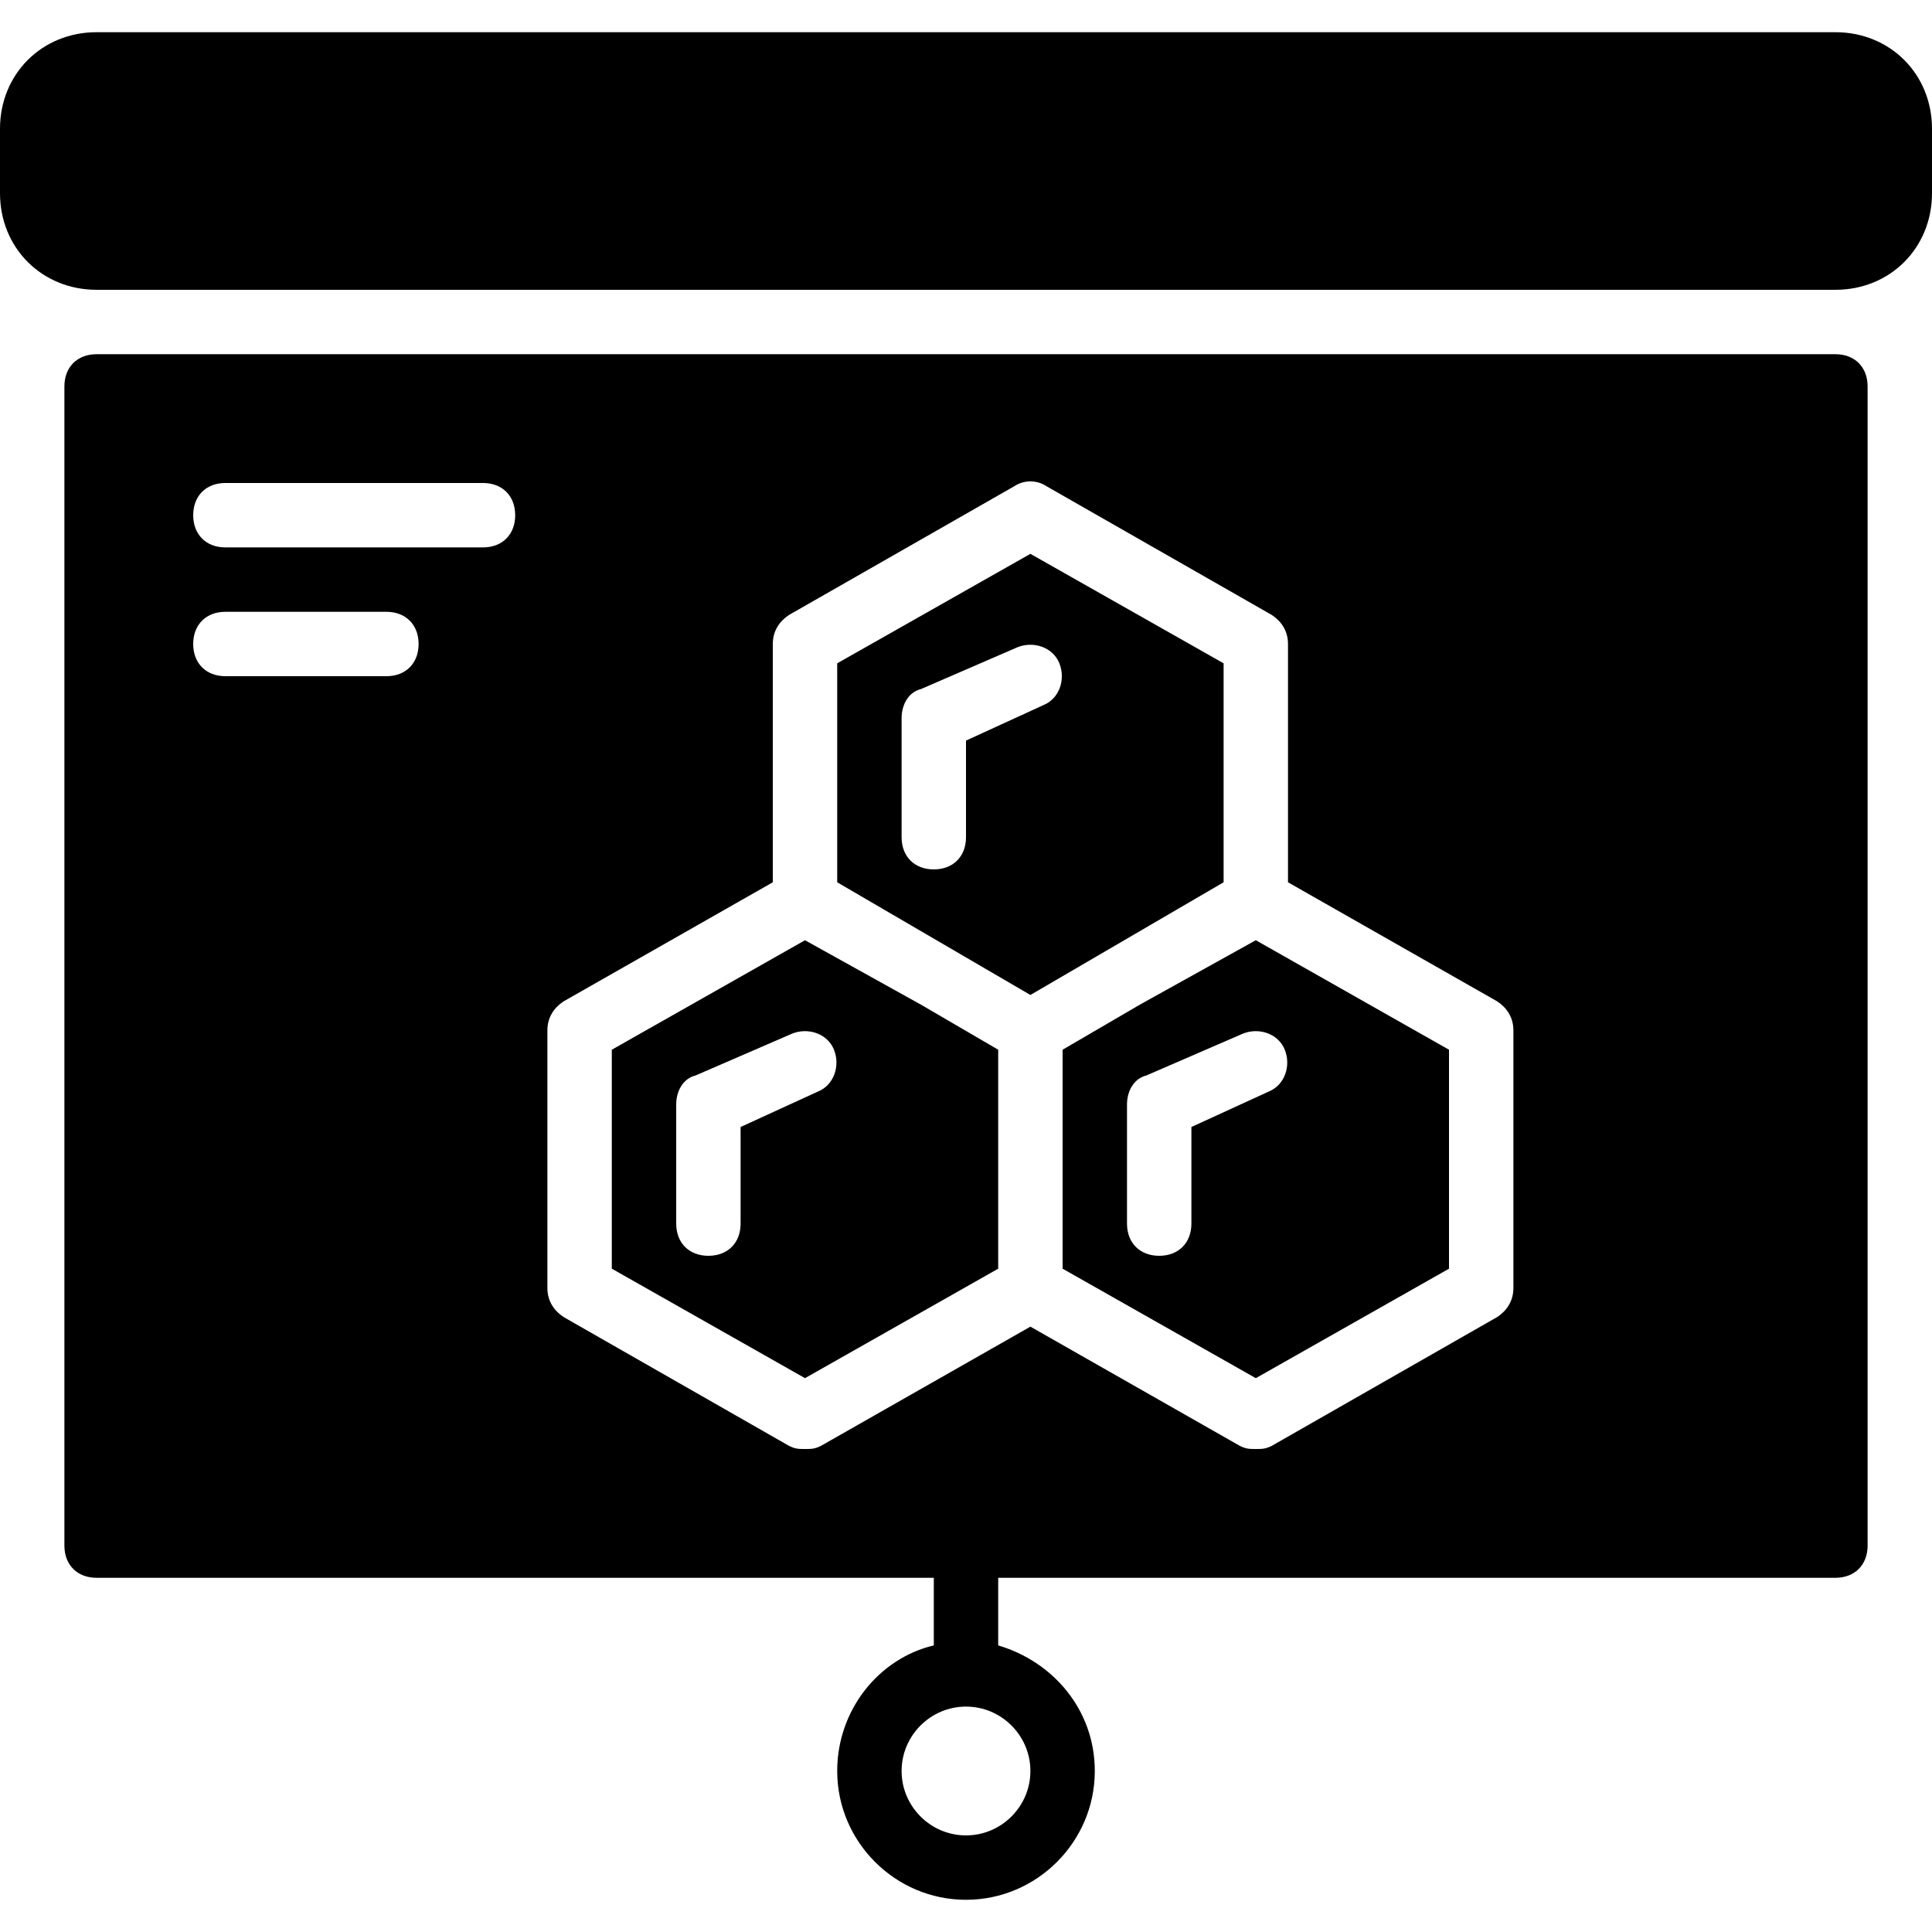
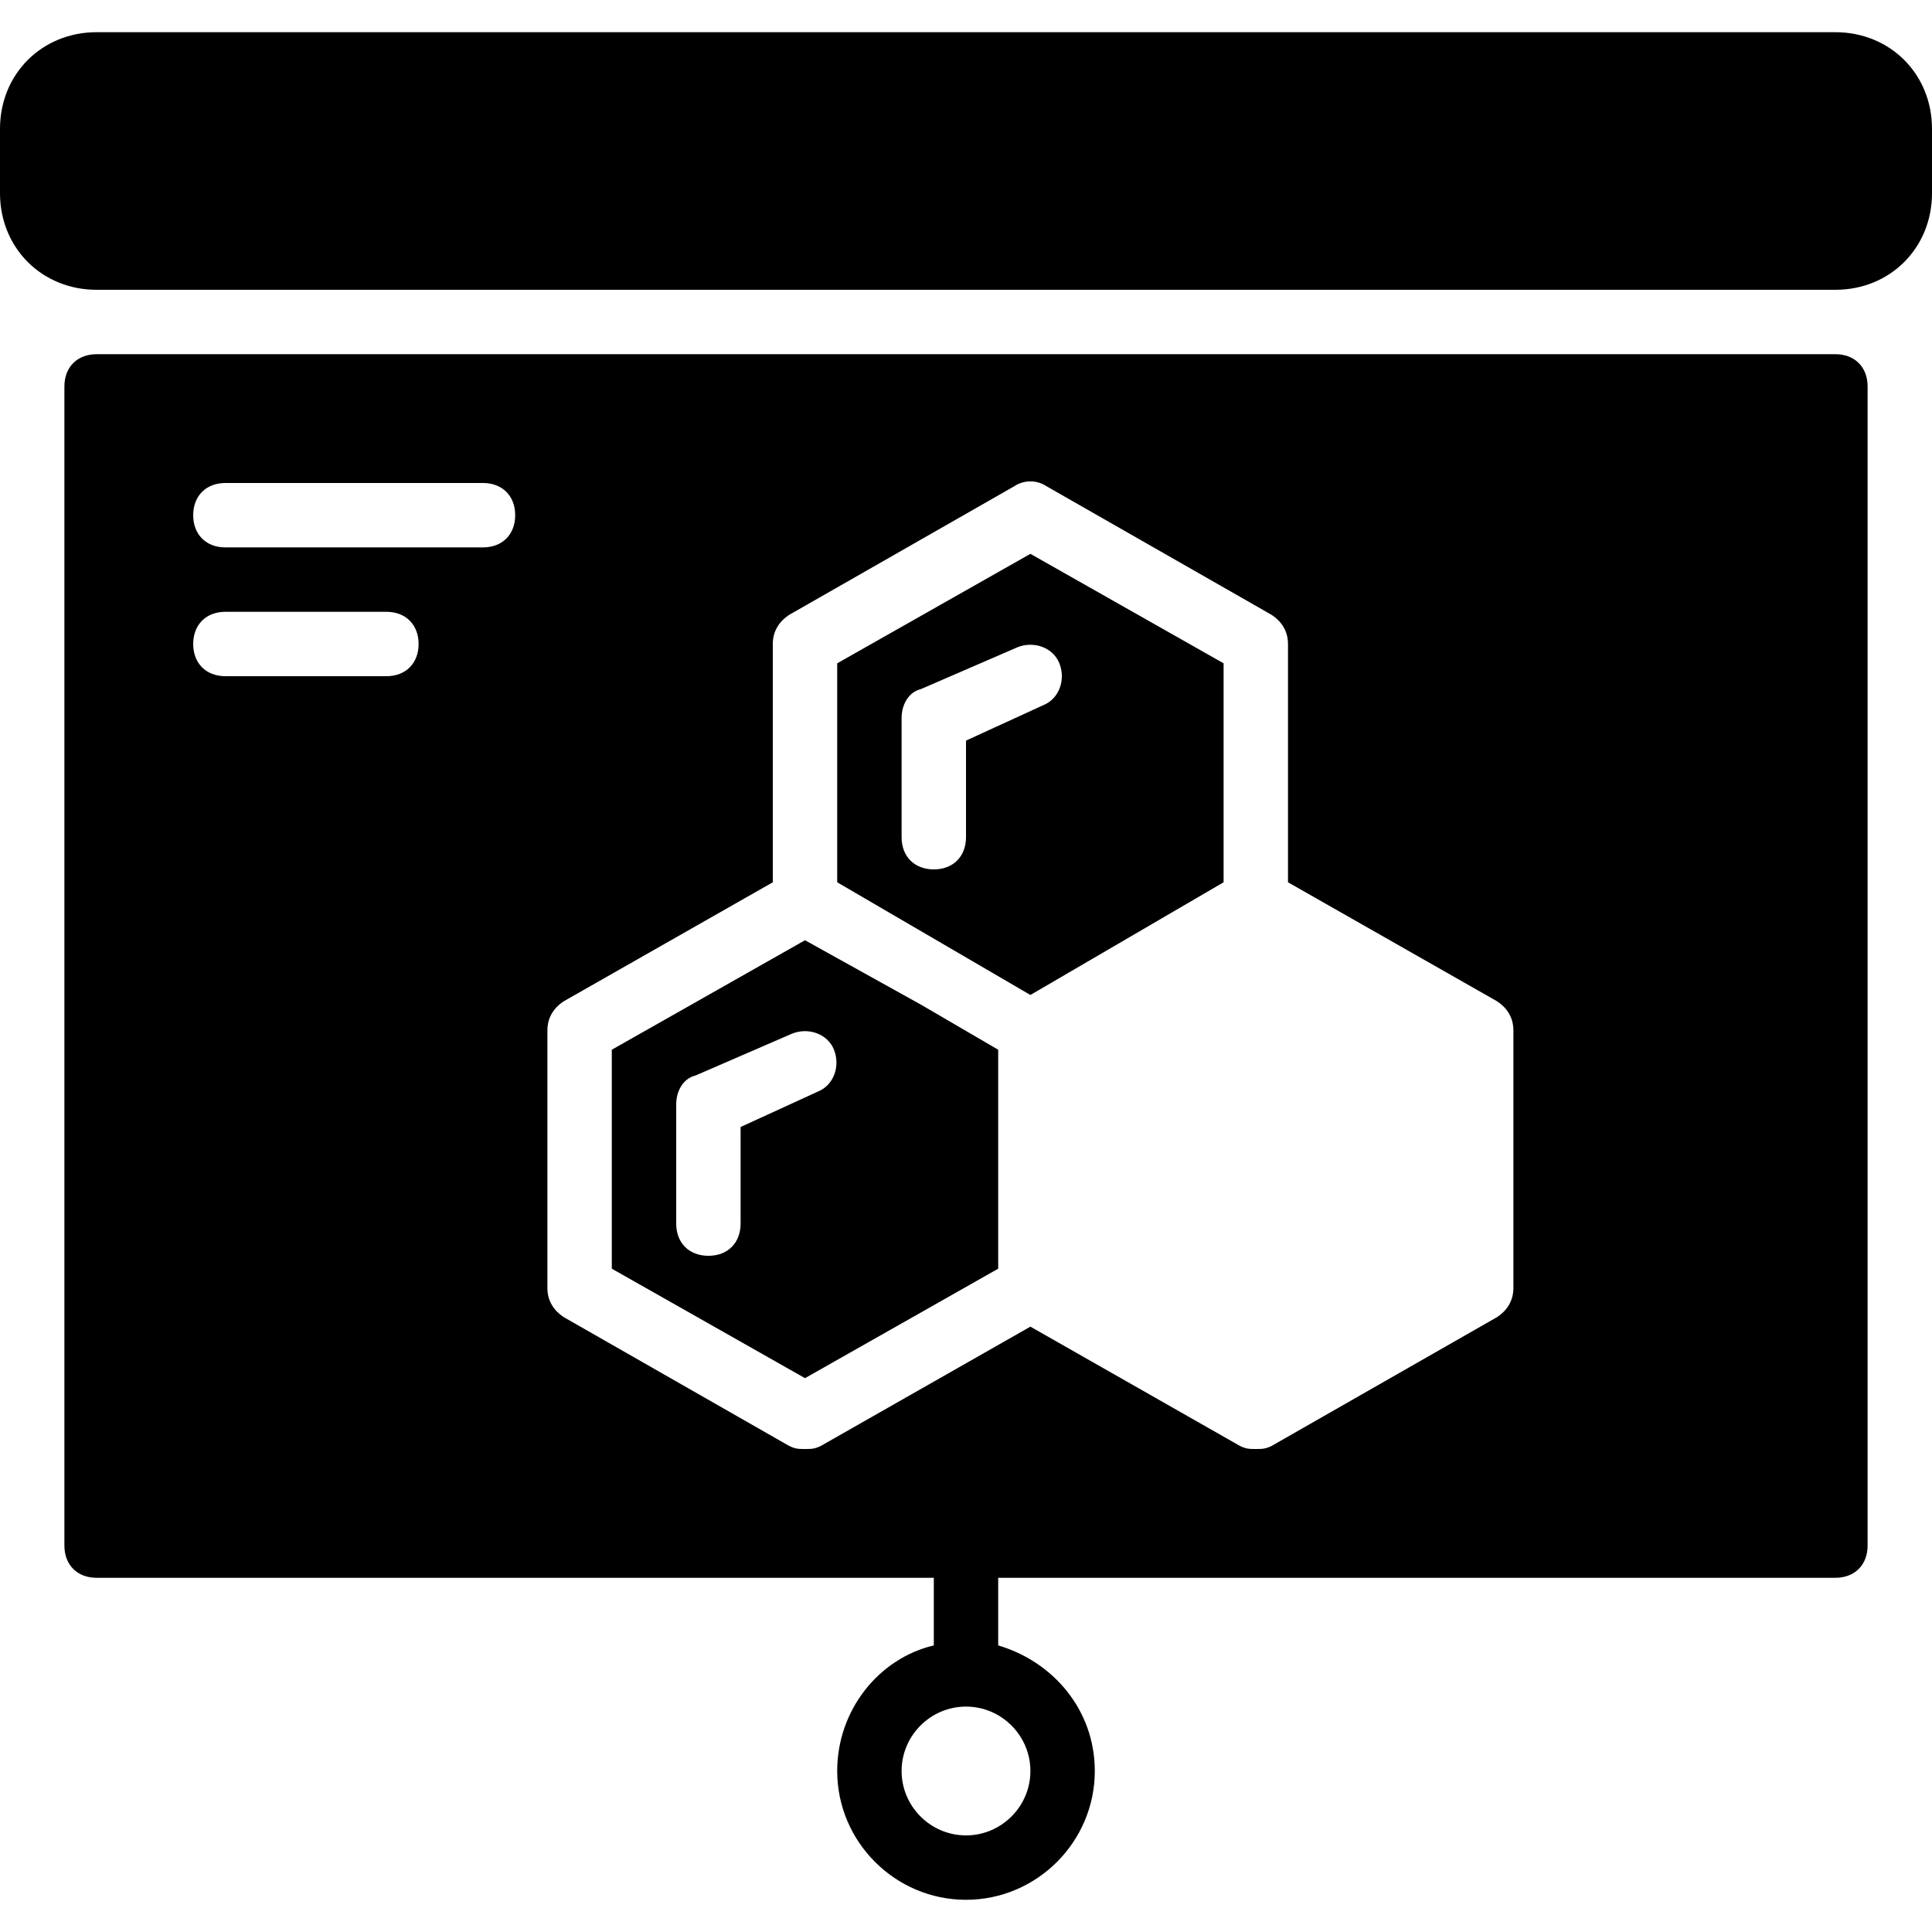
<svg xmlns="http://www.w3.org/2000/svg" fill="#000000" height="800px" width="800px" version="1.1" id="Layer_1" viewBox="0 0 512 512" xml:space="preserve">
  <g>
    <g>
      <path d="M486.4,8.533H25.6C11.093,8.533,0,19.627,0,34.133V51.2c0,14.507,11.093,25.6,25.6,25.6h460.8    c14.507,0,25.6-11.093,25.6-25.6V34.133C512,19.627,500.907,8.533,486.4,8.533z" />
    </g>
  </g>
  <g>
    <g>
      <path d="M273.067,146.773l-51.2,29.013v58.027l20.48,11.947l30.72,17.92l30.72-17.92l20.48-11.947v-58.027L273.067,146.773z     M276.48,186.88L256,196.267v25.6c0,5.12-3.413,8.533-8.533,8.533s-8.533-3.413-8.533-8.533v-31.573    c0-3.413,1.707-6.827,5.12-7.68l25.6-11.093c4.267-1.707,9.387,0,11.093,4.267C282.453,180.053,280.747,185.173,276.48,186.88z" />
    </g>
  </g>
  <g>
    <g>
      <path d="M486.4,93.867H25.6c-5.12,0-8.533,3.413-8.533,8.533v307.2c0,5.12,3.413,8.533,8.533,8.533h221.867v17.92    c-14.507,3.413-25.6,17.067-25.6,33.28c0,18.773,15.36,34.133,34.133,34.133c18.773,0,34.133-15.36,34.133-34.133    c0-16.213-11.093-29.013-25.6-33.28v-17.92H486.4c5.12,0,8.533-3.413,8.533-8.533V102.4C494.933,97.28,491.52,93.867,486.4,93.867    z M102.4,179.2H59.733c-5.12,0-8.533-3.413-8.533-8.533s3.413-8.533,8.533-8.533H102.4c5.12,0,8.533,3.413,8.533,8.533    S107.52,179.2,102.4,179.2z M128,145.067H59.733c-5.12,0-8.533-3.413-8.533-8.533S54.613,128,59.733,128H128    c5.12,0,8.533,3.413,8.533,8.533S133.12,145.067,128,145.067z M273.067,469.333c0,9.387-7.68,17.067-17.067,17.067    s-17.067-7.68-17.067-17.067s7.68-17.067,17.067-17.067S273.067,459.947,273.067,469.333z M401.067,341.333    c0,3.413-1.707,5.973-4.267,7.68l-59.733,34.133C335.36,384,334.507,384,332.8,384c-1.707,0-2.56,0-4.267-0.853l-55.467-31.573    L217.6,383.147C215.893,384,215.04,384,213.333,384c-1.707,0-2.56,0-4.267-0.853l-59.733-34.133    c-2.56-1.707-4.267-4.267-4.267-7.68v-68.267c0-3.413,1.707-5.973,4.267-7.68l55.467-31.573v-63.147    c0-3.413,1.707-5.973,4.267-7.68l59.733-34.133c2.56-1.707,5.973-1.707,8.533,0l59.733,34.133c2.56,1.707,4.267,4.267,4.267,7.68    v63.147l55.467,31.573c2.56,1.707,4.267,4.267,4.267,7.68V341.333z" />
    </g>
  </g>
  <g>
    <g>
      <path d="M244.053,266.24l-30.72-17.067l-51.2,29.013v58.027l51.2,29.013l51.2-29.013v-58.027L244.053,266.24z M216.747,289.28    l-20.48,9.387v25.6c0,5.12-3.413,8.533-8.533,8.533s-8.533-3.413-8.533-8.533v-31.573c0-3.413,1.707-6.827,5.12-7.68l25.6-11.093    c4.267-1.707,9.387,0,11.093,4.267S221.013,287.573,216.747,289.28z" />
    </g>
  </g>
  <g>
    <g>
-       <path d="M332.8,249.173l-30.72,17.067l-20.48,11.947v58.027l51.2,29.013l51.2-29.013v-58.027L332.8,249.173z M336.213,289.28    l-20.48,9.387v25.6c0,5.12-3.413,8.533-8.533,8.533s-8.533-3.413-8.533-8.533v-31.573c0-3.413,1.707-6.827,5.12-7.68l25.6-11.093    c4.267-1.707,9.387,0,11.093,4.267S340.48,287.573,336.213,289.28z" />
-     </g>
+       </g>
  </g>
</svg>